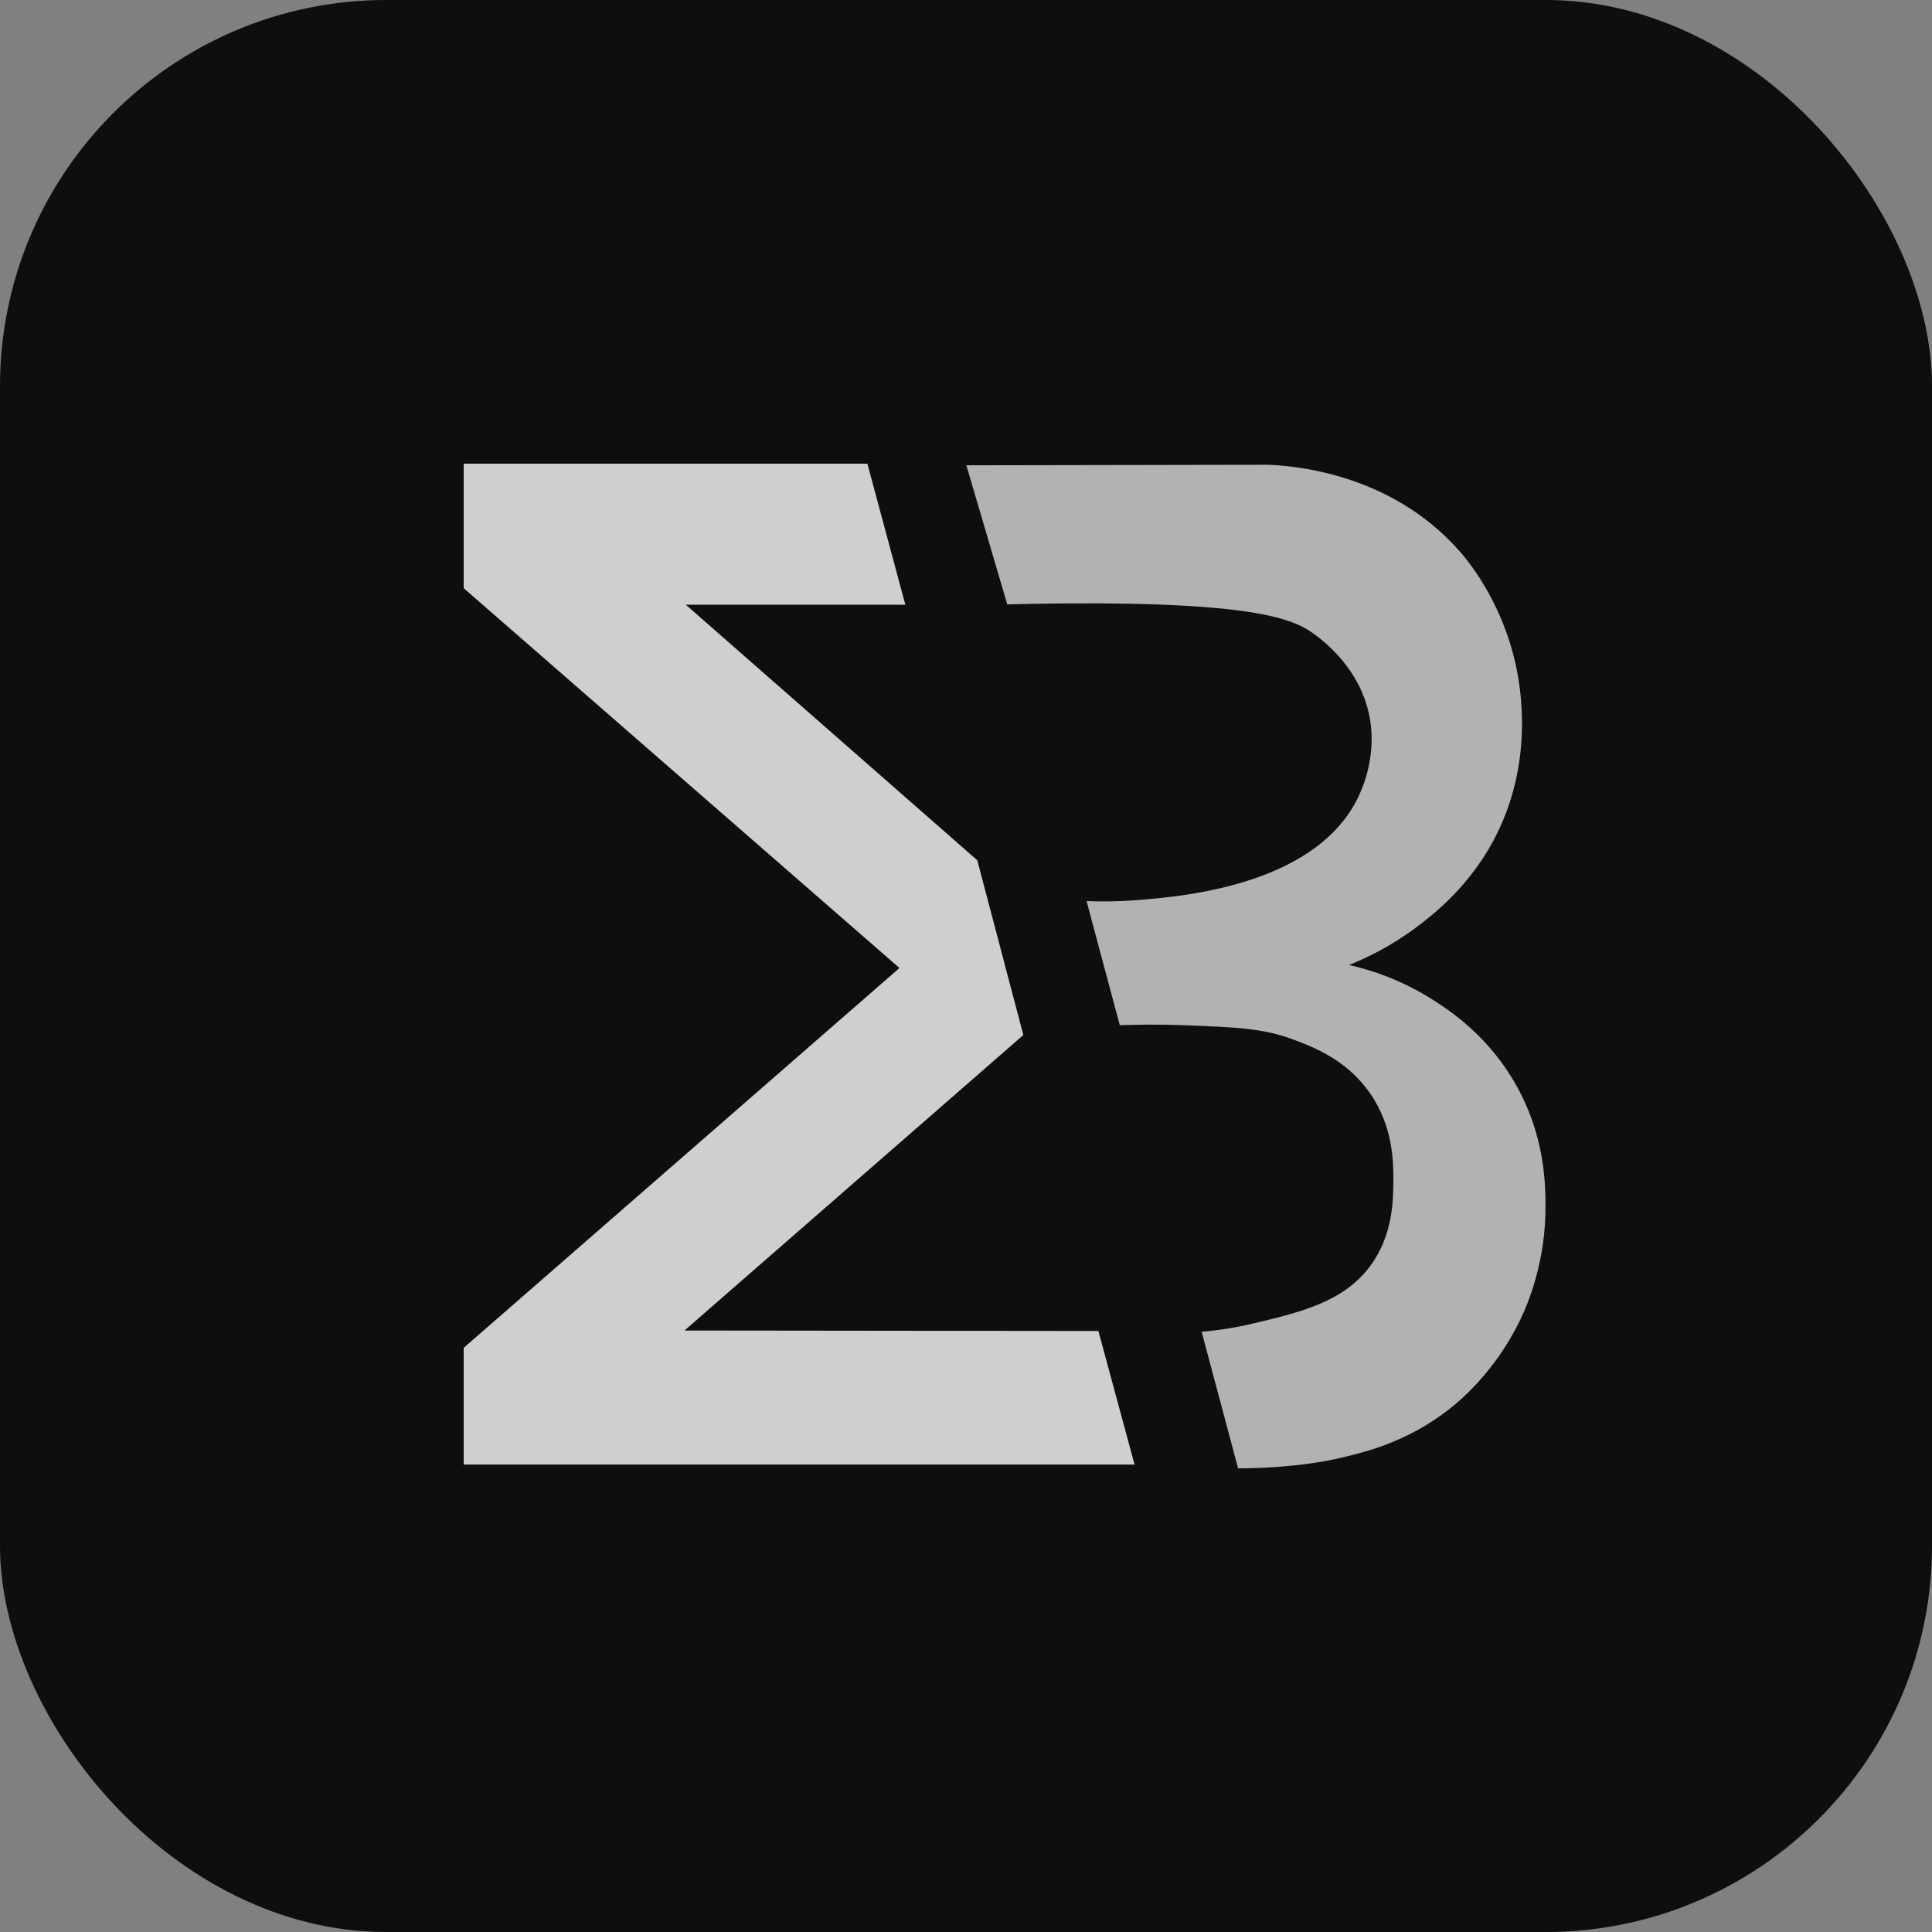
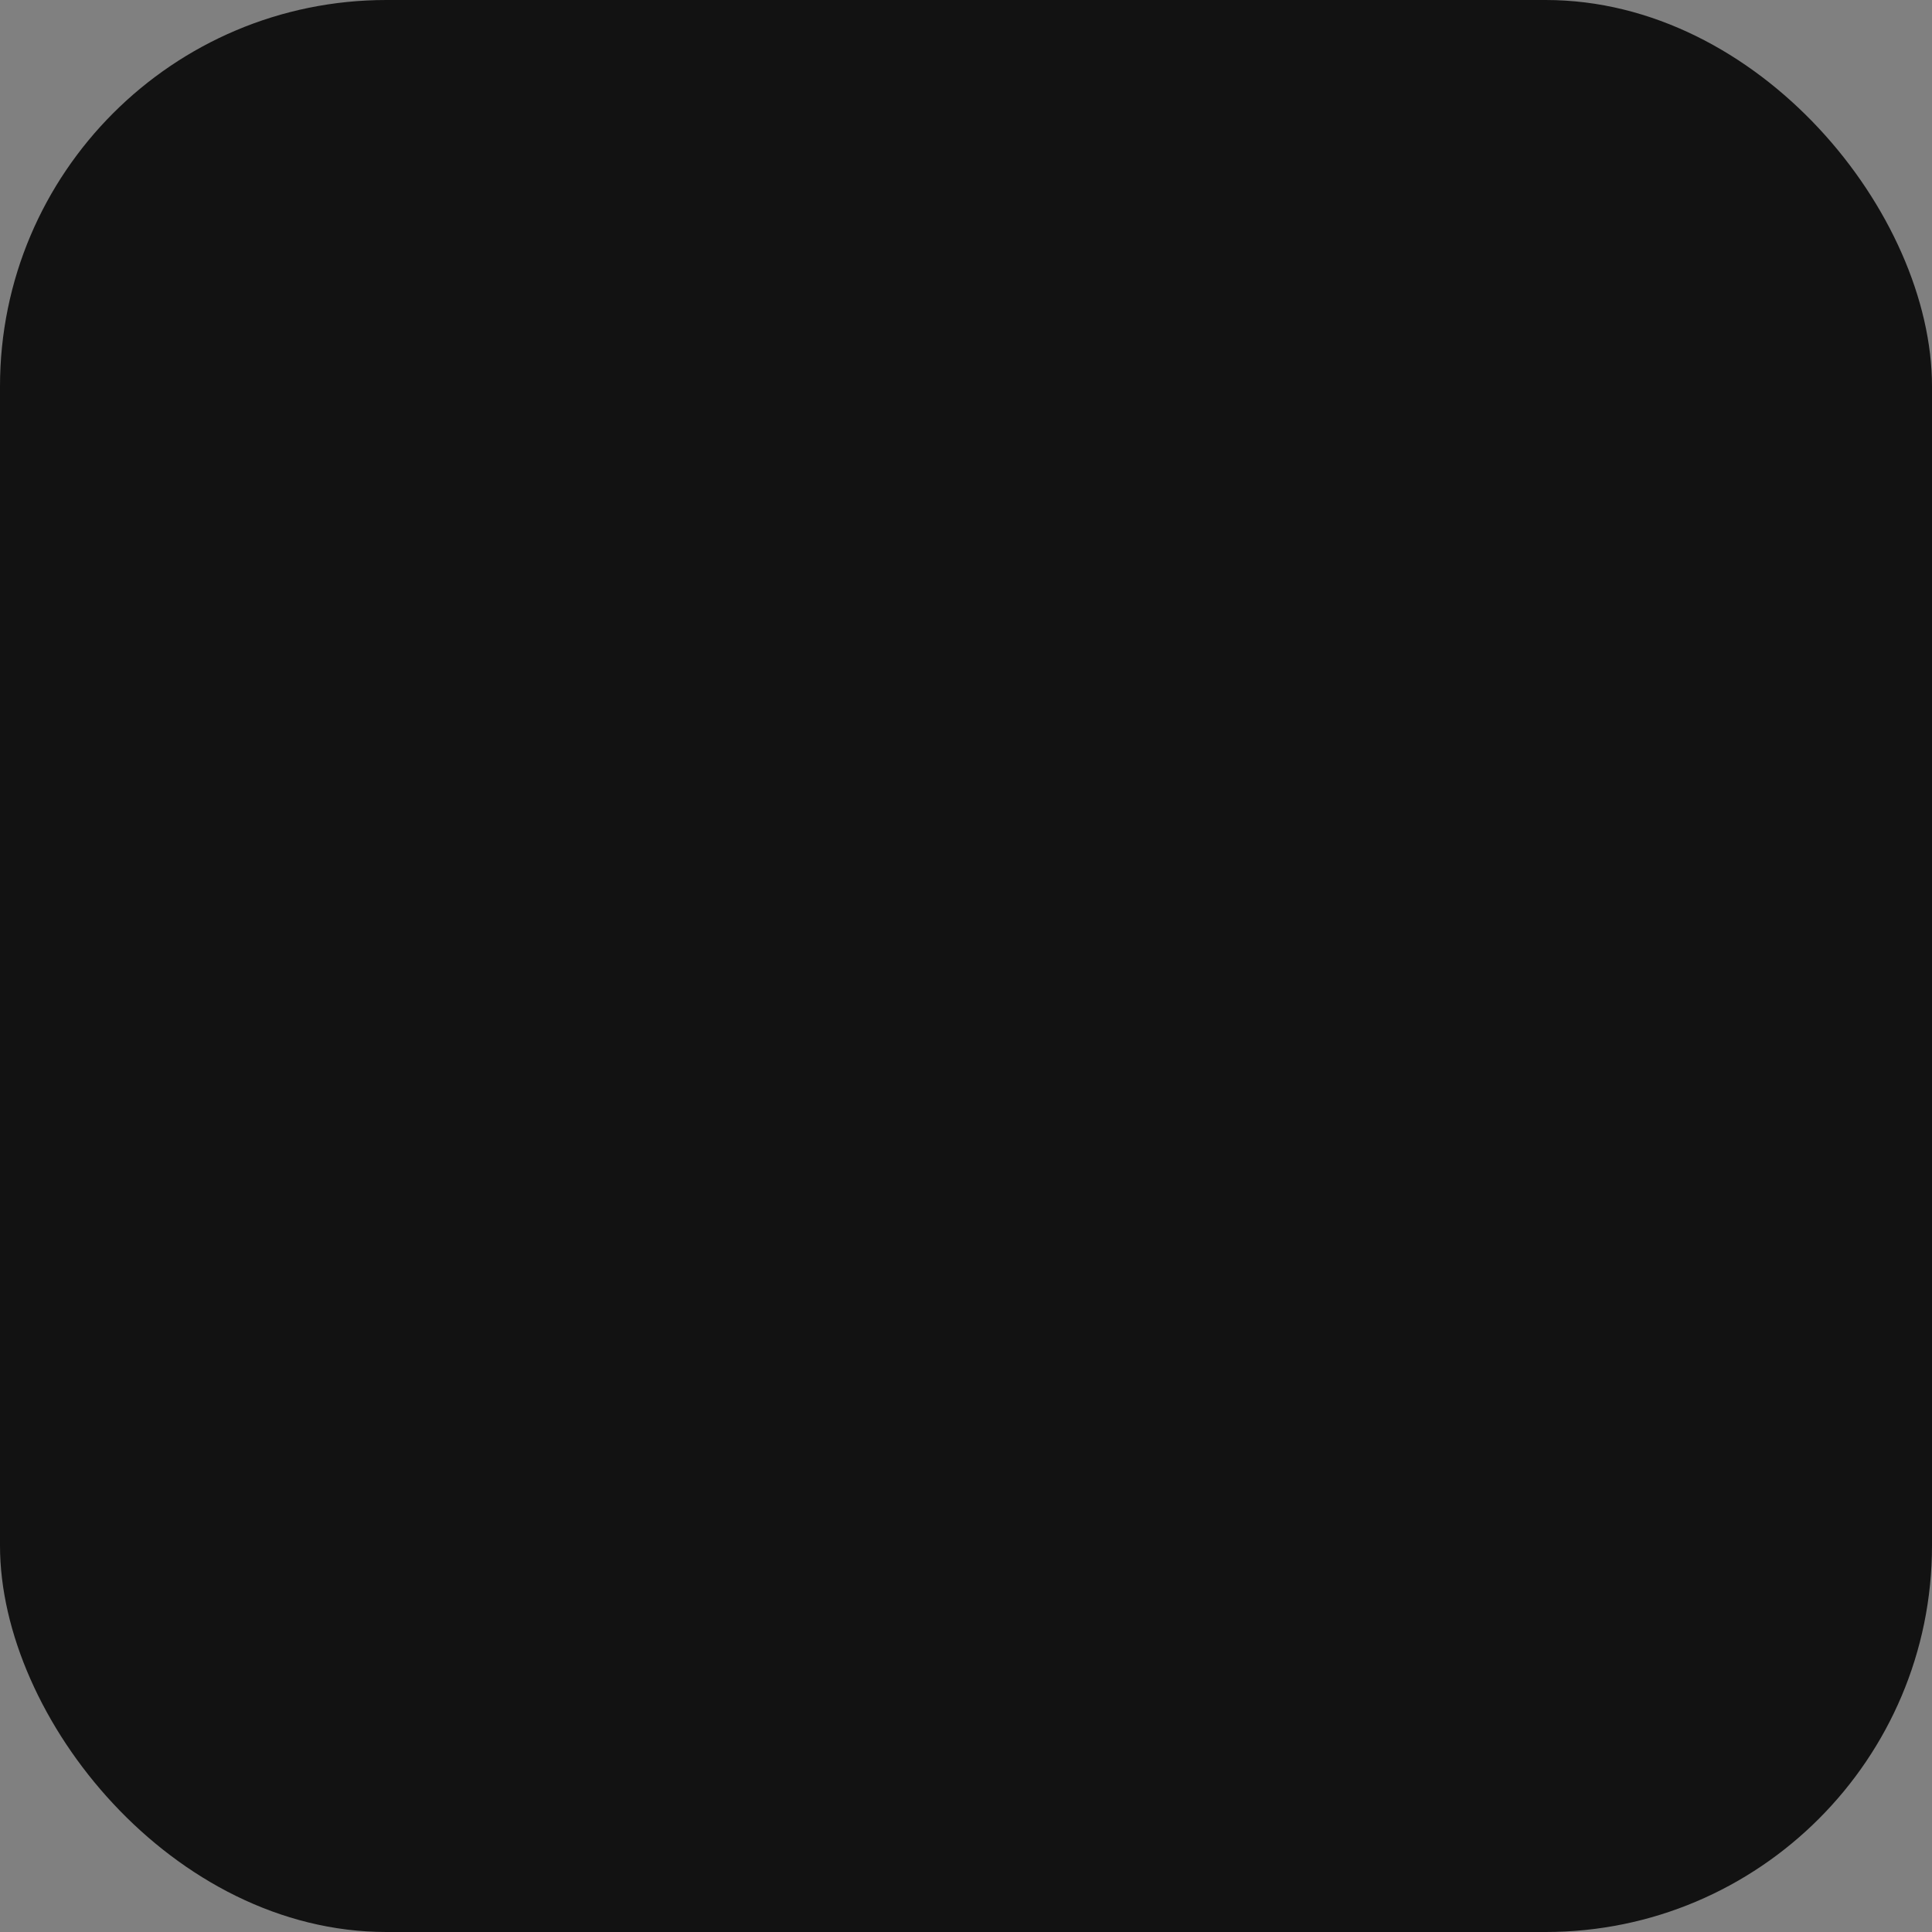
<svg xmlns="http://www.w3.org/2000/svg" width="25" height="25" viewBox="0 0 25 25" fill="none">
  <rect x="0" y="0" width="25" height="25" fill="#808080" stroke="none" />
  <rect width="25" height="25" rx="5" fill="#121212" />
-   <rect width="25" height="25" rx="5" fill="black" fill-opacity="0.2" />
-   <path fill-rule="evenodd" clip-rule="evenodd" d="M11.224 6L11.715 7.825H8.874L12.646 11.132L13.242 13.393L8.857 17.217L14.213 17.223L14.681 18.951H6V17.441L11.639 12.526L6 7.611V6H11.224Z" fill="white" fill-opacity="0.8" />
-   <path fill-rule="evenodd" clip-rule="evenodd" d="M12.504 6.021C13.804 6.019 15.104 6.016 16.404 6.014C16.68 6.024 17.982 6.099 18.89 7.136C18.978 7.236 19.421 7.755 19.608 8.578C19.678 8.886 19.862 9.894 19.314 10.897C18.986 11.496 18.534 11.844 18.331 11.996C18 12.244 17.686 12.395 17.456 12.487C17.723 12.547 18.131 12.672 18.561 12.95C18.778 13.09 19.27 13.416 19.623 14.049C19.986 14.698 19.997 15.301 19.999 15.593C20.004 16.334 19.766 16.879 19.68 17.061C19.343 17.771 18.85 18.162 18.716 18.263C18.188 18.662 17.673 18.787 17.381 18.857C16.821 18.992 16.213 19 16.021 19C15.864 18.411 15.706 17.822 15.549 17.233C15.708 17.22 15.94 17.191 16.214 17.126C16.823 16.982 17.382 16.85 17.73 16.383C18.027 15.983 18.029 15.525 18.03 15.27C18.03 15.041 18.03 14.579 17.725 14.142C17.425 13.714 17.004 13.553 16.746 13.456C16.356 13.307 16.015 13.293 15.334 13.267C14.986 13.253 14.696 13.259 14.49 13.266C14.347 12.731 14.204 12.195 14.06 11.66C14.215 11.666 14.437 11.669 14.702 11.648C15.258 11.605 16.961 11.473 17.547 10.371C17.6 10.272 17.837 9.802 17.714 9.238C17.587 8.649 17.143 8.308 17.017 8.214C16.77 8.029 16.326 7.79 13.773 7.808C13.458 7.811 13.2 7.816 13.034 7.821C12.857 7.221 12.681 6.622 12.505 6.022L12.504 6.021Z" fill="#D9DADA" fill-opacity="0.8" />
</svg>